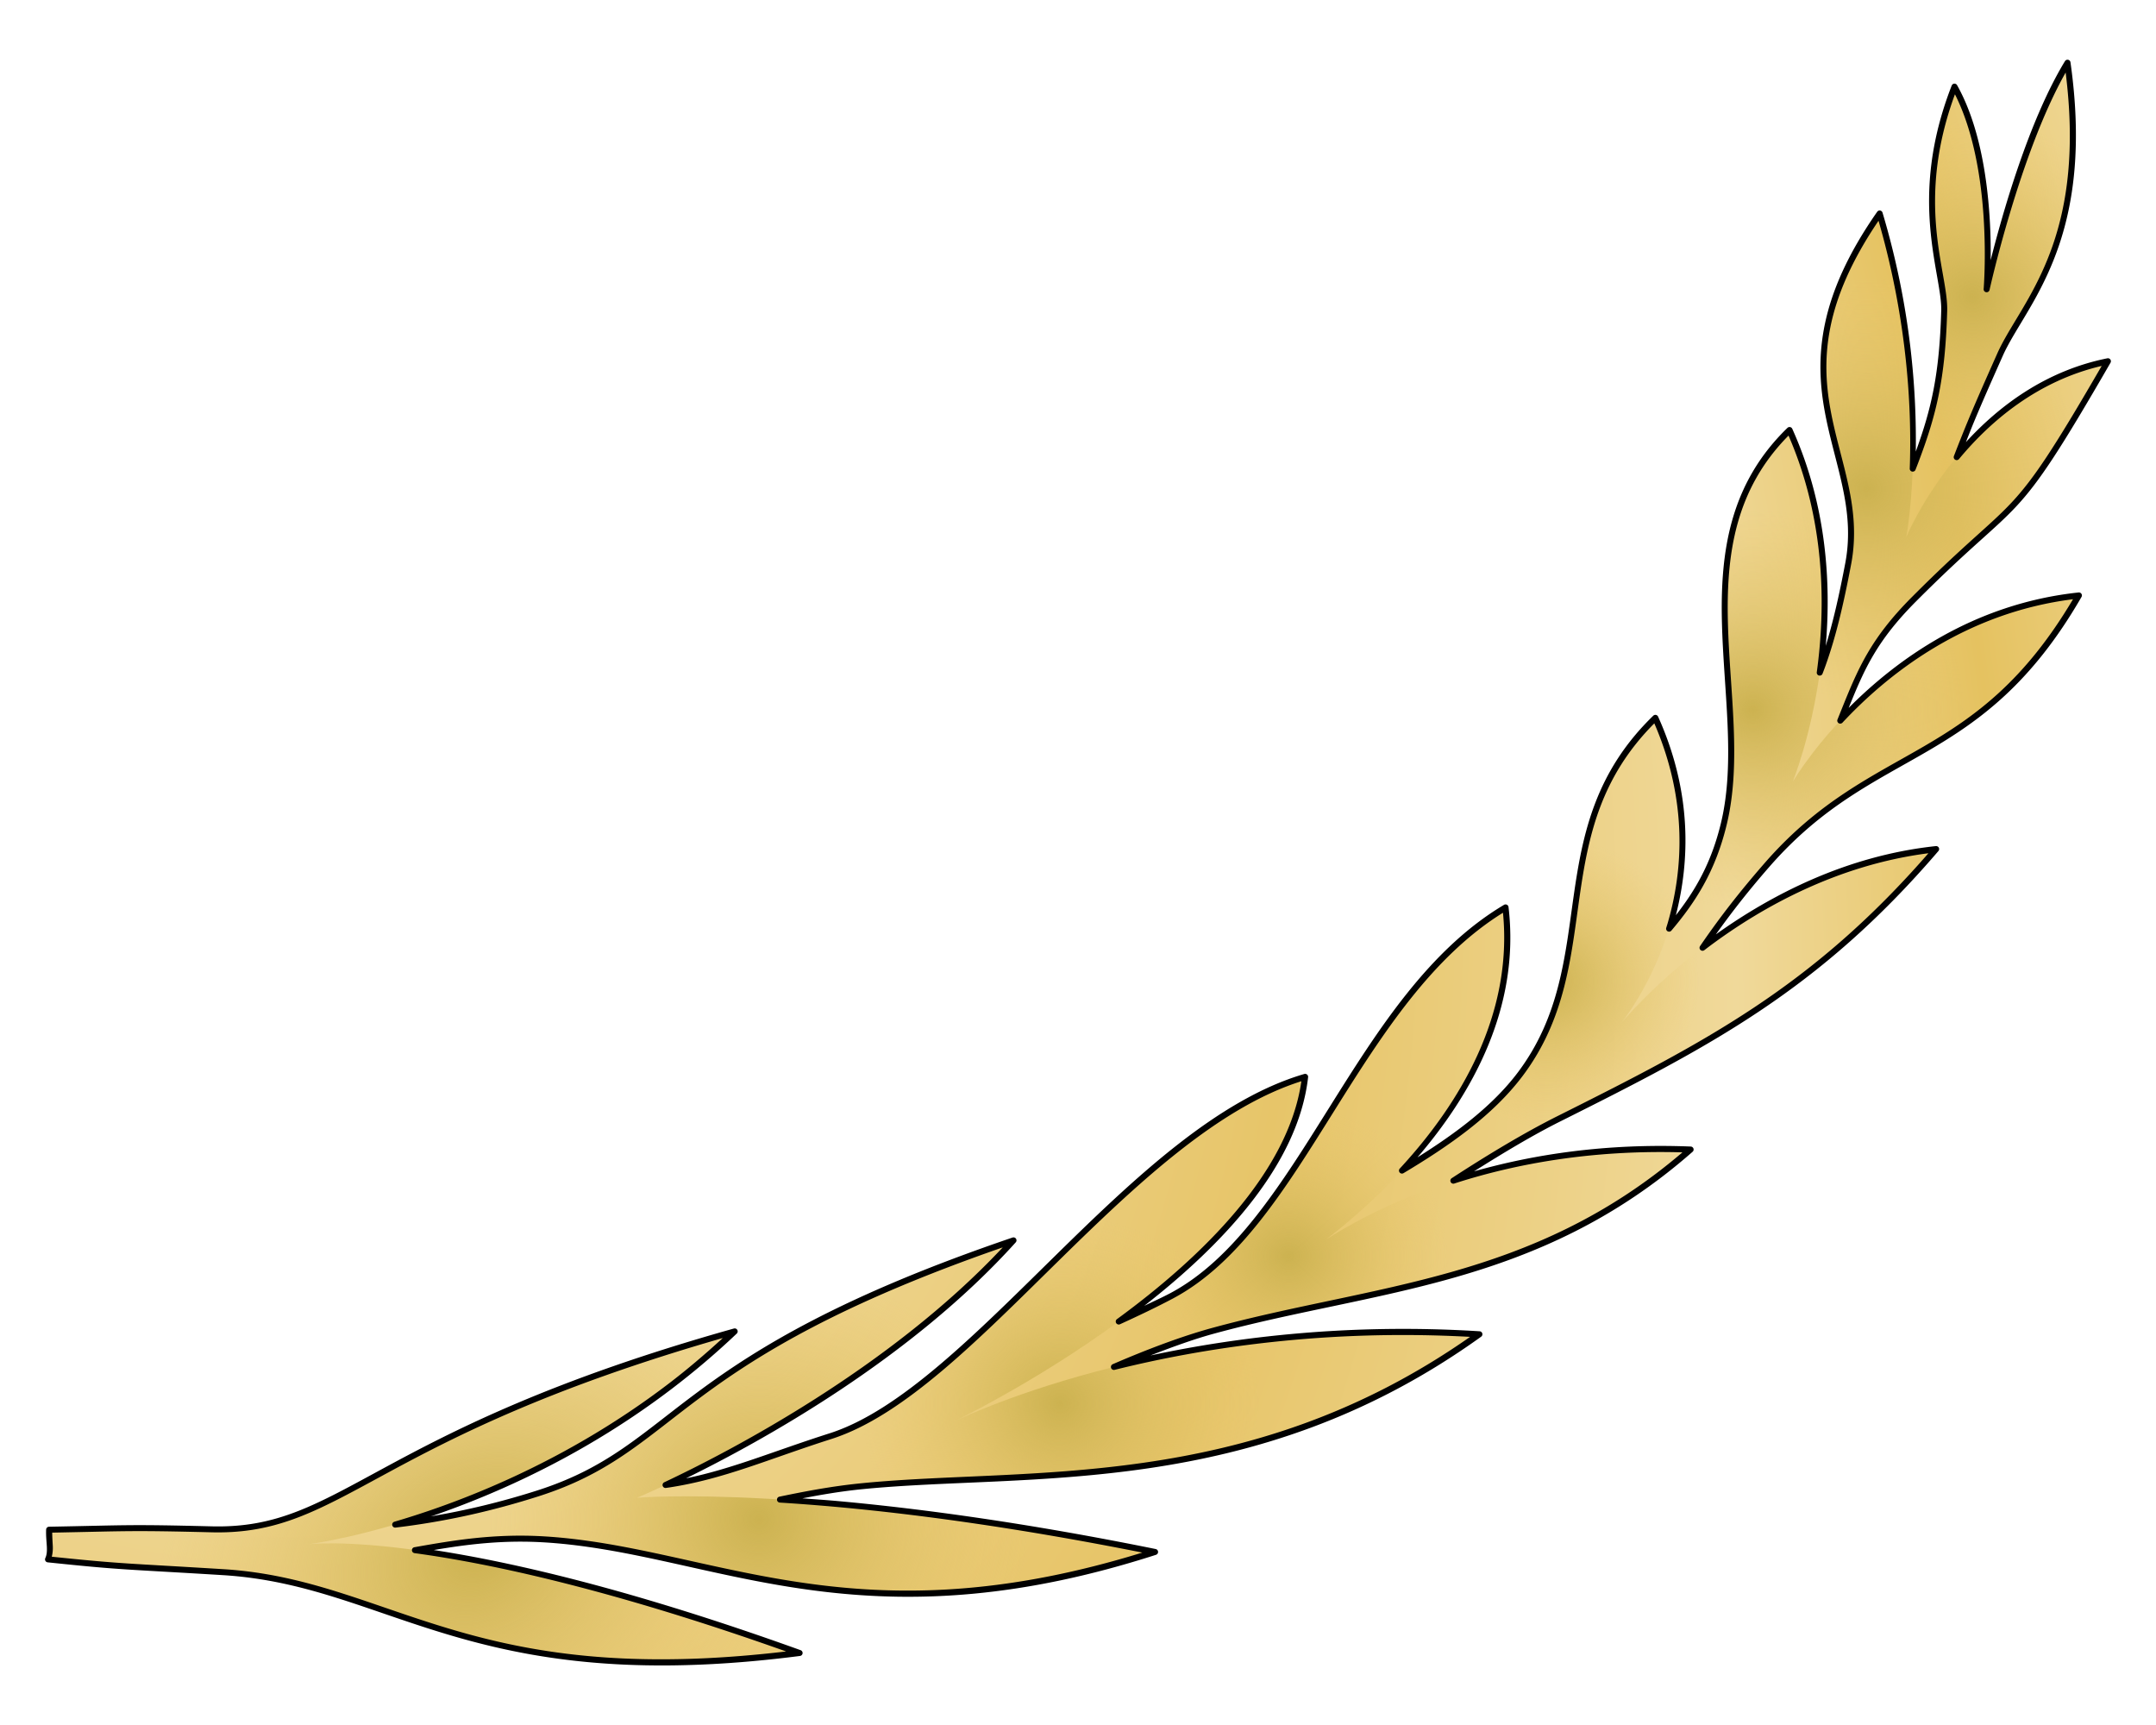
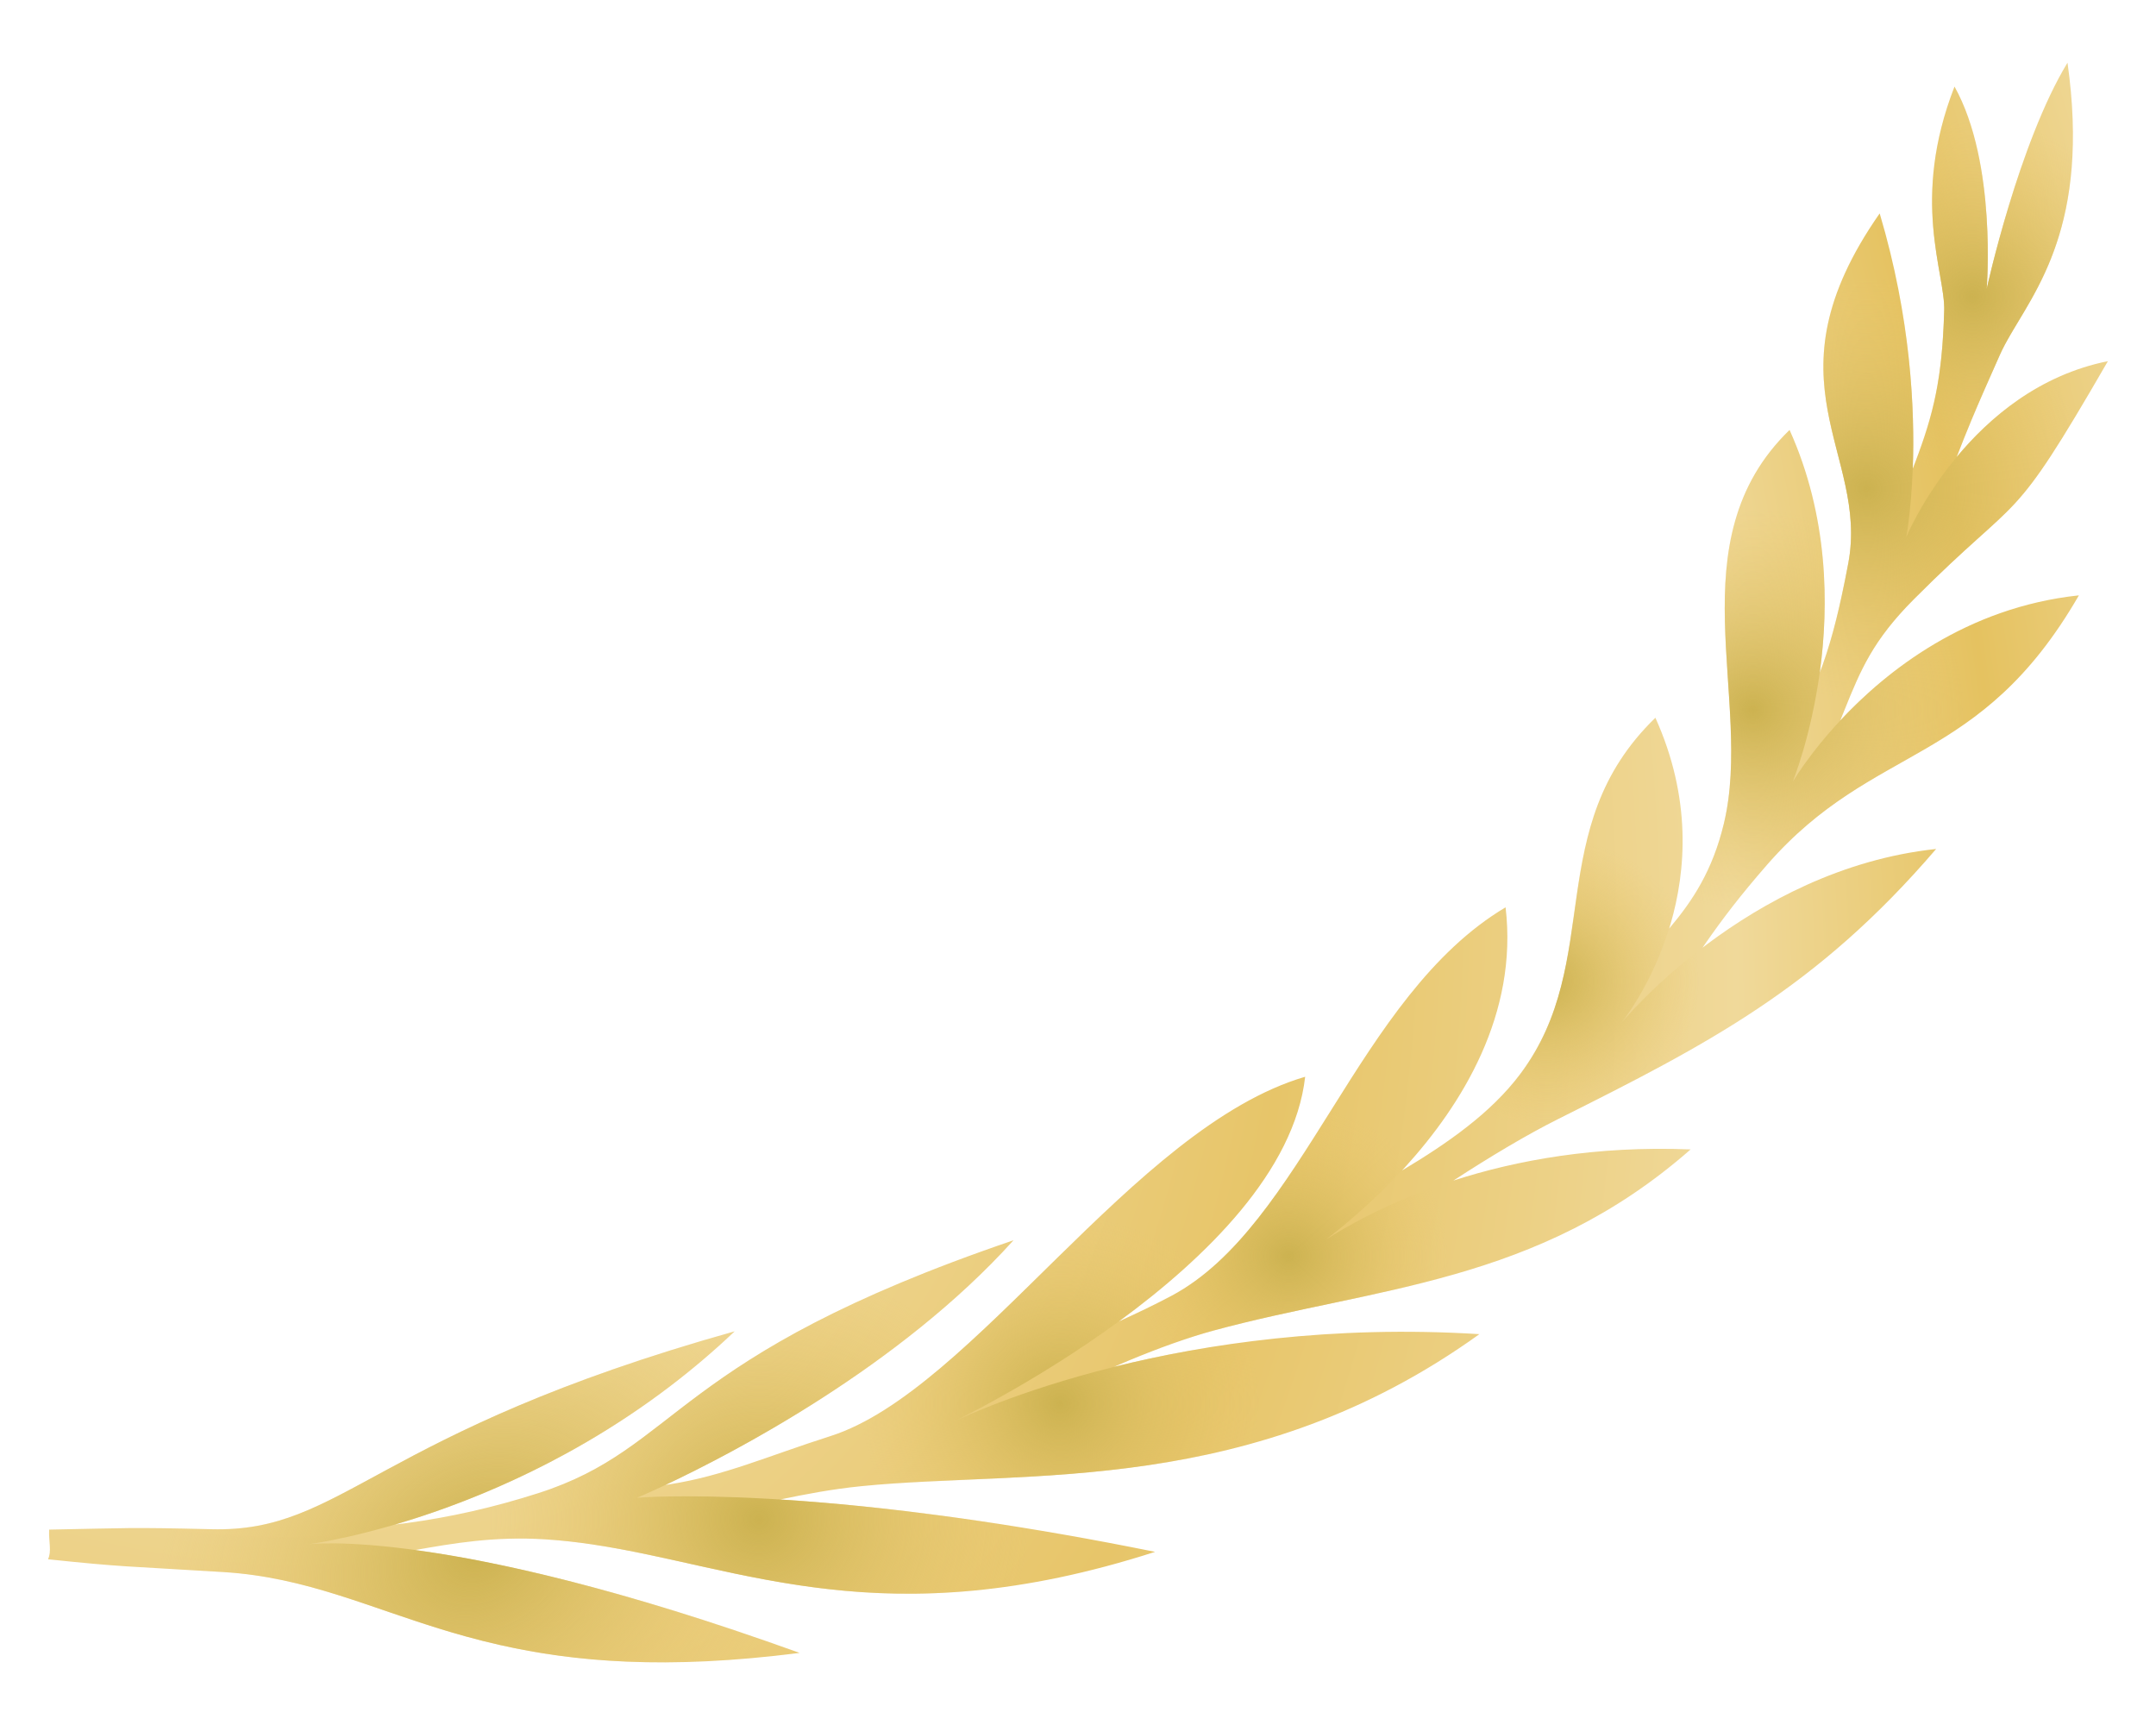
<svg xmlns="http://www.w3.org/2000/svg" xmlns:xlink="http://www.w3.org/1999/xlink" version="1.1" viewBox="0 0 1000 800">
  <defs>
    <linearGradient id="a">
      <stop stop-color="#ccb250" offset="0" />
      <stop stop-color="#e8c76c" stop-opacity="0" offset="1" />
    </linearGradient>
    <radialGradient id="j" cx="772.8" cy="412.85" r="30.342" gradientTransform="matrix(1.747 2.131 -2.25 1.654 1497.7 -5853.5)" gradientUnits="userSpaceOnUse" xlink:href="#a" />
    <radialGradient id="i" cx="788.3" cy="446.71" r="36.092" gradientTransform="matrix(1.747 2.131 -2.25 1.654 1497.7 -5853.5)" gradientUnits="userSpaceOnUse" xlink:href="#a" />
    <radialGradient id="h" cx="806.96" cy="484.63" r="34.342" gradientTransform="matrix(1.747 2.131 -2.25 1.654 1497.7 -5853.5)" gradientUnits="userSpaceOnUse" xlink:href="#a" />
    <radialGradient id="g" cx="823.24" cy="539.82" r="24.937" gradientTransform="matrix(1.747 2.131 -2.25 1.654 1497.7 -5853.5)" gradientUnits="userSpaceOnUse" xlink:href="#a" />
    <radialGradient id="f" cx="832.05" cy="646.86" r="32.386" gradientTransform="matrix(1.747 2.131 -2.25 1.654 1497.7 -5853.5)" gradientUnits="userSpaceOnUse" xlink:href="#a" />
    <radialGradient id="e" cx="279.8" cy="202.69" r="194.78" gradientTransform="matrix(1.295 -.693 1.108 2.069 -647.82 -174.58)" gradientUnits="userSpaceOnUse" spreadMethod="reflect">
      <stop stop-color="#e7c569" offset="0" />
      <stop stop-color="#f0d99a" offset=".611" />
      <stop stop-color="#e5c260" offset="1" />
    </radialGradient>
    <radialGradient id="d" cx="834.84" cy="601.97" r="25.971" gradientTransform="matrix(1.747 2.131 -2.25 1.654 1497.7 -5853.5)" gradientUnits="userSpaceOnUse" xlink:href="#a" />
    <radialGradient id="c" cx="817.7" cy="697.84" r="43.914" gradientTransform="matrix(1.747 2.131 -2.25 1.654 1497.7 -5853.5)" gradientUnits="userSpaceOnUse" xlink:href="#a" />
    <radialGradient id="b" cx="794.01" cy="737.08" r="45.835" gradientTransform="matrix(1.747 2.131 -2.758 2.028 1872 -6128.7)" gradientUnits="userSpaceOnUse" xlink:href="#a" />
    <filter id="k" color-interpolation-filters="sRGB">
      <feTurbulence baseFrequency="1" numOctaves="10" result="result2" type="fractalNoise" />
      <feTurbulence numOctaves="10" result="result3" type="fractalNoise" />
      <feTurbulence baseFrequency="0.298" numOctaves="10" result="result9" />
      <feTurbulence baseFrequency="0.256" numOctaves="10" result="result1" type="fractalNoise" />
      <feDisplacementMap in="result2" in2="result3" result="result4" scale="15.4" xChannelSelector="R" yChannelSelector="G" />
      <feMorphology in="SourceGraphic" operator="dilate" radius="100" result="result24" />
      <feDisplacementMap in="result24" in2="result4" result="result5" scale="51.417" xChannelSelector="B" />
      <feComposite in2="result24" result="result15" />
      <feComponentTransfer result="result6">
        <feFuncR tableValues="0 0.9" type="table" />
        <feFuncG tableValues="0 0.9" type="table" />
        <feFuncB tableValues="0 0.9" type="table" />
        <feFuncA type="identity" />
      </feComponentTransfer>
      <feComponentTransfer in="result1" result="result8">
        <feFuncR type="identity" />
        <feFuncG type="identity" />
        <feFuncB type="identity" />
        <feFuncA intercept="0.51" slope="0.74" type="linear" />
      </feComponentTransfer>
      <feComposite in="result6" in2="result8" operator="in" result="result7" />
      <feDisplacementMap in2="result9" result="result12" scale="35.2" xChannelSelector="R" yChannelSelector="G" />
      <feDiffuseLighting diffuseConstant="1.13" result="result10" surfaceScale="5">
        <feDistantLight azimuth="90" elevation="15" />
      </feDiffuseLighting>
      <feDisplacementMap in2="result9" result="result11" scale="7.3" xChannelSelector="B" />
      <feBlend in="result12" in2="result11" mode="color" result="result13" />
      <feBlend in2="result12" mode="screen" result="result14" />
      <feBlend in2="result15" mode="overlay" result="result16" />
      <feComposite in="result14" in2="result14" k2="0.6" operator="arithmetic" result="result17" />
      <feBlend in2="result16" mode="multiply" result="result18" />
      <feBlend in="result18" in2="result15" mode="luminosity" result="result19" />
      <feComposite in="result15" in2="result15" k2="0.6" operator="arithmetic" result="result22" />
      <feBlend in="result22" in2="result19" result="result20" />
      <feBlend in2="result15" result="result21" />
      <feComponentTransfer result="result23">
        <feFuncR amplitude="1.06" exponent="1.23" type="gamma" />
        <feFuncG type="identity" />
        <feFuncB type="identity" />
        <feFuncA type="identity" />
      </feComponentTransfer>
      <feComposite in2="SourceGraphic" operator="in" />
    </filter>
  </defs>
  <g transform="translate(-1004.1 3661.4)">
    <g>
      <path d="m1004.1-3661.4h1e3v800h-1e3z" color="#000000" color-rendering="auto" fill="#fff" fill-rule="evenodd" image-rendering="auto" shape-rendering="auto" solid-color="#000000" style="isolation:auto;mix-blend-mode:normal;paint-order:fill markers stroke" />
      <path transform="translate(1004.1 -3661.4)" d="m958.97 29.047c-22.734 37.367-37.514 105.07-37.514 105.07s4.888-58.646-14.91-93.969c-20.506 52.519-4.268 86.414-4.768 103.91-0.901 31.535-4.913 47.837-13.43 70.242-0.371 0.975-0.778 2.006-1.166 3.006 1.007-27.295-0.858-69.814-15.346-118.34-54.731 78.325-4.824 110.93-14.572 162.35-3.746 19.759-7.17 33.845-11.869 47.004-0.429 1.202-0.89 2.388-1.342 3.578 4.266-30.998 4.111-72.282-14.014-112.51-53.204 51.587-16.583 124.91-30.457 182.56-5.219 21.687-14.386 35.665-25.402 48.701 0.195-0.632 0.401-1.243 0.59-1.887 7.363-25.094 9.831-58.614-6.967-95.895-53.204 51.587-23.065 112.6-62.666 165.26-13.501 17.952-33.737 32.105-54.859 44.717 0.443-0.478 0.886-0.952 1.328-1.438 26.558-29.15 52.557-71.209 46.713-120.62-69.057 41.042-93.798 147.75-154.99 180.2-7.509 3.981-15.776 7.924-24.41 11.861 0.132-0.097 0.264-0.186 0.396-0.283 39.933-29.244 81.101-69.43 86.047-113.2-79.906 23.403-153.72 145.45-220.19 166.65-29.119 9.287-49.515 18.474-74.666 22.371-0.598 0.093-1.205 0.177-1.809 0.264 30.585-14.395 108.31-54.546 161.39-113.45-159.18 54.178-154.19 96.166-220.65 117.36-20.966 6.686-40.912 11.104-60.93 13.811-1.731 0.234-3.464 0.445-5.197 0.654 5.536-1.629 11.486-3.505 17.832-5.705 6.891-2.389 14.211-5.137 21.857-8.291 24.213-9.988 51.693-24.055 79.141-43.727 2.889-2.071 5.777-4.204 8.662-6.4 10.097-7.688 20.142-16.159 29.971-25.488-168.41 47.307-180.95 93.329-242.59 91.797-39.316-0.977-38.442-0.501-75.396 0.176-0.226 5.655 1.244 10.014-0.51 13.756 35.33 3.697 34.699 3.07 81.178 5.928 19.524 1.2 36.458 5.372 53.26 10.646 4.2 1.319 8.393 2.707 12.615 4.135 14.779 4.996 29.93 10.48 47.102 15.199 4.906 1.349 9.977 2.634 15.252 3.828 34.284 7.765 77.163 11.663 139.2 3.68-84.249-30.322-142.08-42.744-178.43-47.678 17.729-3.146 36.848-6.433 60.254-4.994 7.322 0.45 14.539 1.26 21.723 2.32h0.002c69.443 10.248 135.69 43.947 261.32 3.496-59.588-12.079-108.27-18.626-145.85-22.092h-0.002c-10.21-0.942-19.554-1.648-28.121-2.184 11.709-2.428 24.062-4.821 37.814-6.193 77.83-7.769 181.02 5.369 286.59-70.494-68.695-4.279-126.98 4.567-169.51 15.162 2.341-1.01 4.68-2.01 7-2.973 13.903-5.769 27.329-10.624 39.066-13.82 75.214-20.483 150.07-21.399 221.4-84.043-44.071-1.767-80.815 5.063-109.53 14.291-0.175 0.056-0.339 0.115-0.514 0.172 16.942-11.024 33.847-21.165 48.826-28.662 69.195-34.632 119.75-60.591 175.1-125.14-43.967 4.698-80.526 24.971-106.1 44.068-0.773 0.578-1.505 1.148-2.258 1.723 0.454-0.66 0.901-1.323 1.359-1.982 7.731-11.139 16.192-22.29 28.59-36.5 49.854-57.141 98.377-44.874 144.62-124.93-52.21 5.578-89.223 35.042-110.68 58.061-0.004 0.004-0.008 0.008-0.012 0.012 0.636-1.574 1.267-3.139 1.871-4.641 7.614-18.928 13.283-32.587 32.377-51.729 51.097-51.224 43.651-30.253 89.895-110.31-31.829 6.399-54.876 26.058-70.139 44.479 2.356-6.111 4.558-11.65 6.773-16.969 3.88-9.314 7.906-18.381 13.338-30.594 0.663-1.491 1.411-3 2.228-4.539 0.409-0.77 0.834-1.548 1.275-2.334 12.799-22.803 38.433-53.238 27.787-128.49z" fill="url(#e)" filter="url(#k)" style="font-variant-east_asian:normal" />
      <g>
        <path d="m1894.4-3402.1c1.754-3.742-16.726-3.051-16.5-8.706 18.765-47.074 26.656-60.712 27.966-106.58 0.5-17.492-15.739-51.388 4.768-103.91 19.798 35.323 14.911 93.97 14.911 93.97s14.78-67.702 37.513-105.07c11.747 83.037-20.68 111.5-31.292 135.36-14.485 32.567-18.966 42.767-37.365 94.93z" fill="url(#j)" />
        <path d="m1840.4-3289.8c1.754-3.742-18.976-1.397-18.751-7.052 24.257-42.572 31.142-58.094 39.705-103.26 9.748-51.415-40.159-84.021 14.572-162.35 25.087 84.018 12.338 150.14 12.338 150.14s28.453-68.527 93.53-81.611c-46.244 80.06-38.797 59.089-89.894 110.31-30.551 30.627-26.736 47.216-51.5 93.813z" fill="url(#i)" />
        <path d="m1762.1-3174.5c1.754-3.742-21.344-6.486-21.119-12.142 25.5-36.655 52.135-49.016 62.678-92.824 13.874-57.652-22.747-130.98 30.457-182.56 35.834 79.532 1.457 163.26 1.457 163.26s44.825-77.149 132.76-86.544c-46.244 80.06-94.768 67.792-144.62 124.93-28.338 32.48-36.106 48.982-61.61 85.876z" fill="url(#h)" />
        <path d="m1607.4-3063.6c1.754-3.742-15.467-12.515-15.241-18.17 33.981-24.106 89.482-44.937 117-81.534 39.601-52.658 9.463-113.67 62.667-165.26 35.834 79.532-16.009 141.95-16.009 141.95s58.311-71.693 146.24-81.089c-55.347 64.552-105.91 90.509-175.1 125.14-37.692 18.865-87.577 54.377-119.56 78.96z" fill="url(#g)" />
        <path d="m1442-2987.1c1.754-3.742-10.345-12.865-10.12-18.52 32.352-19.493 81.446-36.753 115.48-54.796 61.196-32.445 85.937-139.16 154.99-180.2 11.334 95.837-97.101 164-97.101 164s65.415-56.424 182.94-51.712c-71.334 62.644-146.19 63.56-221.4 84.043-37.558 10.228-92.431 37.453-124.79 57.185z" fill="url(#d)" />
        <path d="m1298.9-2958.7c1.754-3.742-7.104-6.71-6.878-12.365 36.954-0.677 59.935-12.4 97.208-24.287 66.464-21.197 140.28-143.25 220.19-166.65-9.893 87.535-164.68 160.74-164.68 160.74s99.136-50.477 245.51-41.36c-105.57 75.864-208.76 62.725-286.59 70.494-40.8 4.072-69.426 17.124-104.76 13.426z" fill="url(#f)" />
        <path d="m1145.4-2938.3c1.754-3.742-0.383-7.613-0.157-13.268 36.954-0.677 71.005-5.395 108.28-17.282 66.464-21.197 61.473-63.185 220.65-117.36-67.326 74.695-174.6 119.42-174.6 119.42s81.367-7.126 240.27 25.085c-138.63 44.636-204.95-1.015-283.04-5.816-46.479-2.858-76.068 12.921-111.4 9.223z" fill="url(#c)" />
        <path d="m1026.4-2938.3c1.754-3.742 0.283-8.102 0.508-13.757 36.954-0.677 36.082-1.152 75.398-0.175 61.641 1.532 74.174-44.49 242.59-91.797-89.867 85.296-197.8 98.819-197.8 98.819s64.162-8.611 227.91 50.325c-152.7 19.651-189.33-32.687-267.43-37.488-46.479-2.858-45.848-2.23-81.178-5.927z" fill="url(#b)" />
      </g>
-       <path d="m1963.1-3633.7a1.386 1.386 0 0 0-1.225 0.664c-16.815 27.639-29.038 70.87-34.473 92.314 0.066-5.676 0.013-12.461-0.506-20.355-1.26-19.182-4.97-42.827-15.053-60.816a1.386 1.386 0 0 0-2.5 0.174c-10.335 26.469-11.423 48.33-9.977 65.707s5.352 30.372 5.115 38.664c-0.835 29.253-4.483 45.312-11.805 65.379 0.408-27.392-2.125-66.285-15.424-110.82a1.386 1.386 0 0 0-2.465-0.396c-27.53 39.399-28.838 67.711-24.381 92.305s14.367 45.347 9.584 70.576c-2.961 15.617-5.741 27.604-9.074 38.422 2.536-29.308 0.381-65.359-15.525-100.66a1.386 1.386 0 0 0-2.228-0.426c-26.952 26.133-31.172 57.909-30.398 90.037s6.399 64.773-0.441 93.199c-4.473 18.584-11.925 31.286-20.924 42.789 6.381-24.766 7.687-56.757-8.244-92.115a1.386 1.386 0 0 0-2.228-0.426c-26.892 26.075-32.768 54.689-36.842 83.027-4.074 28.339-6.422 56.406-25.967 82.395-11.618 15.448-28.476 28.059-46.562 39.4 24.917-29.005 47.78-69.133 42.229-116.07a1.386 1.386 0 0 0-2.086-1.029c-34.92 20.754-58.44 57.91-80.91 93.779-22.47 35.869-43.913 70.423-74.023 86.387-3.671 1.946-7.959 3.873-11.955 5.809 36.489-28.462 71.425-65.446 76.014-106.05a1.386 1.386 0 0 0-1.766-1.486c-40.466 11.852-78.954 48.394-115.72 84.494-36.763 36.1-71.862 71.756-104.5 82.166-26.038 8.304-45.041 16.451-66.535 20.863 34.819-17.09 103.96-55.125 152.91-109.43a1.386 1.386 0 0 0-1.477-2.24c-79.697 27.126-118.43 51.271-145.47 71.248s-42.186 35.593-75.156 46.107c-16.858 5.377-33.043 9.219-49.143 11.941 0.606-0.207 1.11-0.338 1.723-0.551 6.915-2.397 14.262-5.155 21.934-8.32 24.295-10.022 51.868-24.137 79.418-43.881 2.9-2.079 5.8-4.219 8.695-6.424 10.134-7.717 20.219-16.221 30.086-25.586a1.386 1.386 0 0 0-1.33-2.34c-84.311 23.683-129.71 47.089-161.62 64.328s-50.087 28.175-80.561 27.418c-39.326-0.977-38.515-0.503-75.457 0.174a1.386 1.386 0 0 0-1.359 1.332c-0.118 2.962 0.202 5.531 0.318 7.723 0.116 2.192 0.027 3.951-0.699 5.5a1.386 1.386 0 0 0 1.111 1.967c35.344 3.699 34.769 3.075 81.236 5.932 19.377 1.191 36.182 5.328 52.93 10.586 4.187 1.314 8.37 2.699 12.588 4.125 14.76 4.99 29.943 10.485 47.178 15.223 4.925 1.353 10.016 2.644 15.312 3.844 34.43 7.798 77.51 11.704 139.68 3.703a1.386 1.386 0 0 0 0.291-2.68c-78.189-28.141-133.43-40.797-170.16-46.449 15.343-2.584 31.835-4.74 51.432-3.535 7.276 0.447 14.453 1.253 21.605 2.309a1.386 1.386 0 0 0 0.004 0c69.134 10.203 135.97 44.008 261.95 3.445a1.386 1.386 0 0 0-0.15-2.68c-59.637-12.089-108.37-18.643-146-22.113a1.386 1.386 0 0 0-0.004 0c-6.489-0.598-12.061-0.962-17.875-1.387 8.721-1.677 17.718-3.246 27.58-4.231 77.556-7.742 181.28 5.41 287.27-70.748a1.386 1.386 0 0 0-0.723-2.508c-59.987-3.736-112.04 2.514-152.64 11.209 10.423-4.06 20.535-7.683 29.482-10.119 75-20.424 150.26-21.383 221.95-84.34a1.386 1.386 0 0 0-0.859-2.426c-39.552-1.586-73.195 3.743-100.51 11.512 13.876-8.767 27.575-16.939 39.857-23.086 69.201-34.635 120.03-60.751 175.53-125.48a1.386 1.386 0 0 0-1.199-2.281c-41.709 4.456-76.617 22.801-102.02 40.951 6.81-9.523 14.266-19.268 24.809-31.352 24.748-28.366 49.098-39.46 73.318-53.588 24.22-14.128 48.217-31.326 71.459-71.564a1.386 1.386 0 0 0-1.348-2.072c-48.998 5.235-84.515 31.265-106.64 53.531 7.234-17.932 13.003-31.106 31.322-49.471 51.011-51.138 43.851-30.503 90.115-110.6a1.386 1.386 0 0 0-1.475-2.053c-28.739 5.778-50.332 22.214-65.594 38.873 1.258-3.168 2.546-6.504 3.781-9.471 3.872-9.295 7.892-18.352 13.324-30.564 0.647-1.455 1.382-2.934 2.188-4.451 0.403-0.76 0.823-1.529 1.26-2.307 12.67-22.574 38.647-53.752 27.951-129.36a1.386 1.386 0 0 0-1.332-1.191zm-0.904 5.943c8.982 71.613-15.466 100.69-28.133 123.25-0.446 0.795-0.877 1.582-1.291 2.361-0.829 1.562-1.59 3.099-2.269 4.627-5.432 12.213-9.464 21.289-13.352 30.623-2.221 5.333-4.428 10.884-6.787 17.004a1.386 1.386 0 0 0 2.359 1.383c14.609-17.632 36.435-36.224 66.186-43.184-44.105 76.133-37.524 56.564-87.988 107.15-19.23 19.278-25.065 33.255-32.682 52.189-0.604 1.502-1.235 3.066-1.871 4.639a1.386 1.386 0 0 0 2.299 1.465c-0.061 0.065-0.057 0.062 0.012-0.012 20.914-22.437 56.7-50.937 106.93-57.232-22.508 37.943-45.386 54.363-68.918 68.09-24.066 14.038-48.906 25.383-74.012 54.158-12.429 14.245-20.929 25.449-28.684 36.621-0.464 0.669-0.913 1.333-1.363 1.988a1.386 1.386 0 0 0 1.984 1.887c0.76-0.58 1.487-1.146 2.246-1.713 24.7-18.448 59.744-37.847 101.69-43.232-54.207 62.237-104.02 87.856-172.15 121.96-15.053 7.534-31.992 17.698-48.961 28.74a1.386 1.386 0 0 0 1.182 2.481c0.202-0.065 0.366-0.123 0.512-0.17 27.749-8.918 63.105-15.522 105.32-14.289-70.115 59.878-143.57 61.118-217.98 81.383-11.822 3.219-25.294 8.093-39.234 13.877-2.329 0.966-4.674 1.97-7.018 2.981a1.386 1.386 0 0 0 0.885 2.619c41.521-10.346 98.196-18.94 164.86-15.293-103.94 72.793-205.19 60.191-282.42 67.9-13.829 1.38-26.238 3.785-37.959 6.215a1.386 1.386 0 0 0 0.195 2.74c8.554 0.535 17.884 1.241 28.08 2.182a1.386 1.386 0 0 0 0.004 0c36.289 3.347 83.198 9.686 140.07 21.006-121.65 37.567-186.51 4.977-255.21-5.162a1.386 1.386 0 0 0-0.002 0l-0.023-0.002a1.386 1.386 0 0 0-0.113-0.012c-7.171-1.055-14.382-1.868-21.703-2.318-23.581-1.45-42.847 1.865-60.582 5.012a1.386 1.386 0 0 0 0.057 2.738c35.372 4.801 91.416 16.853 172.35 45.596-58.539 6.923-99.654 3.146-132.63-4.322-5.252-1.19-10.304-2.469-15.191-3.812-17.108-4.702-32.227-10.173-47.025-15.176-4.228-1.429-8.428-2.821-12.643-4.144-16.857-5.292-33.918-9.498-53.59-10.707-45.464-2.795-46.492-2.348-79.514-5.779 0.406-1.634 0.553-3.297 0.463-5-0.102-1.929-0.249-4.009-0.264-6.162 34.856-0.656 35.372-1.108 73.922-0.15 31.167 0.775 50.079-10.534 81.947-27.75 31.081-16.79 75.009-39.332 155.17-62.352-8.341 7.646-16.79 14.821-25.305 21.305-2.874 2.188-5.75 4.314-8.629 6.377-27.346 19.599-54.733 33.618-78.863 43.572-7.62 3.143-14.914 5.881-21.781 8.262-6.323 2.192-12.252 4.063-17.77 5.686a1.386 1.386 0 0 0 0.557 2.707c1.734-0.209 3.474-0.423 5.217-0.658 20.095-2.717 40.126-7.153 61.166-13.863 33.494-10.682 49.081-26.659 75.959-46.52 26.225-19.378 63.67-42.661 139.29-68.908-52.696 56.329-127.24 94.926-157 108.94a1.386 1.386 0 0 0 0.787 2.625c0.599-0.086 1.212-0.171 1.824-0.266 25.365-3.931 45.829-13.157 74.875-22.42 33.824-10.787 68.864-46.755 105.6-82.83 36.076-35.426 73.732-70.899 112.42-83.105-5.973 42.175-45.995 81.386-85.127 110.04-0.107 0.078-0.239 0.168-0.396 0.283a1.386 1.386 0 0 0 1.393 2.381c8.648-3.944 16.938-7.897 24.484-11.898 31.086-16.481 52.612-51.504 75.076-87.363 22.03-35.167 45.003-71.067 78.078-91.58 4.703 47.842-20.555 88.682-46.547 117.21-0.434 0.477-0.874 0.947-1.32 1.43a1.386 1.386 0 0 0 1.728 2.131c21.18-12.646 41.566-26.868 55.256-45.072 20.057-26.67 22.438-55.438 26.496-83.668 3.976-27.659 9.613-54.783 34.582-79.865 15.667 36.14 13.277 68.542 6.117 92.943-0.179 0.61-0.382 1.214-0.584 1.869a1.386 1.386 0 0 0 2.383 1.303c11.087-13.12 20.418-27.357 25.691-49.271 7.033-29.226 1.285-62.069 0.518-93.914-0.752-31.2 3.278-61.248 28.125-86.393 17.095 39.271 17.279 79.427 13.107 109.74a1.386 1.386 0 0 0 2.67 0.682c0.449-1.183 0.912-2.377 1.35-3.603 4.733-13.253 8.173-27.42 11.926-47.213 4.965-26.186-5.204-47.442-9.58-71.586-4.276-23.59-3.145-50.133 22.271-87.643 13.622 47.083 15.462 88.298 14.48 114.91a1.386 1.386 0 0 0 2.678 0.553c0.386-0.994 0.793-2.028 1.168-3.016 8.545-22.479 12.616-39.056 13.52-70.695 0.263-9.2-3.702-21.9-5.123-38.973-1.365-16.396-0.365-36.781 8.719-61.441 8.615 16.992 12.103 38.818 13.283 56.789 1.246 18.972 0.033 33.533 0.033 33.533a1.386 1.386 0 0 0 2.734 0.41s14.001-63.226 35.297-100.8z" color="#000000" color-rendering="auto" dominant-baseline="auto" image-rendering="auto" shape-rendering="auto" solid-color="#000000" style="font-feature-settings:normal;font-variant-alternates:normal;font-variant-caps:normal;font-variant-ligatures:normal;font-variant-numeric:normal;font-variant-position:normal;isolation:auto;mix-blend-mode:normal;shape-padding:0;text-decoration-color:#000000;text-decoration-line:none;text-decoration-style:solid;text-indent:0;text-orientation:mixed;text-transform:none;white-space:normal" />
    </g>
  </g>
</svg>